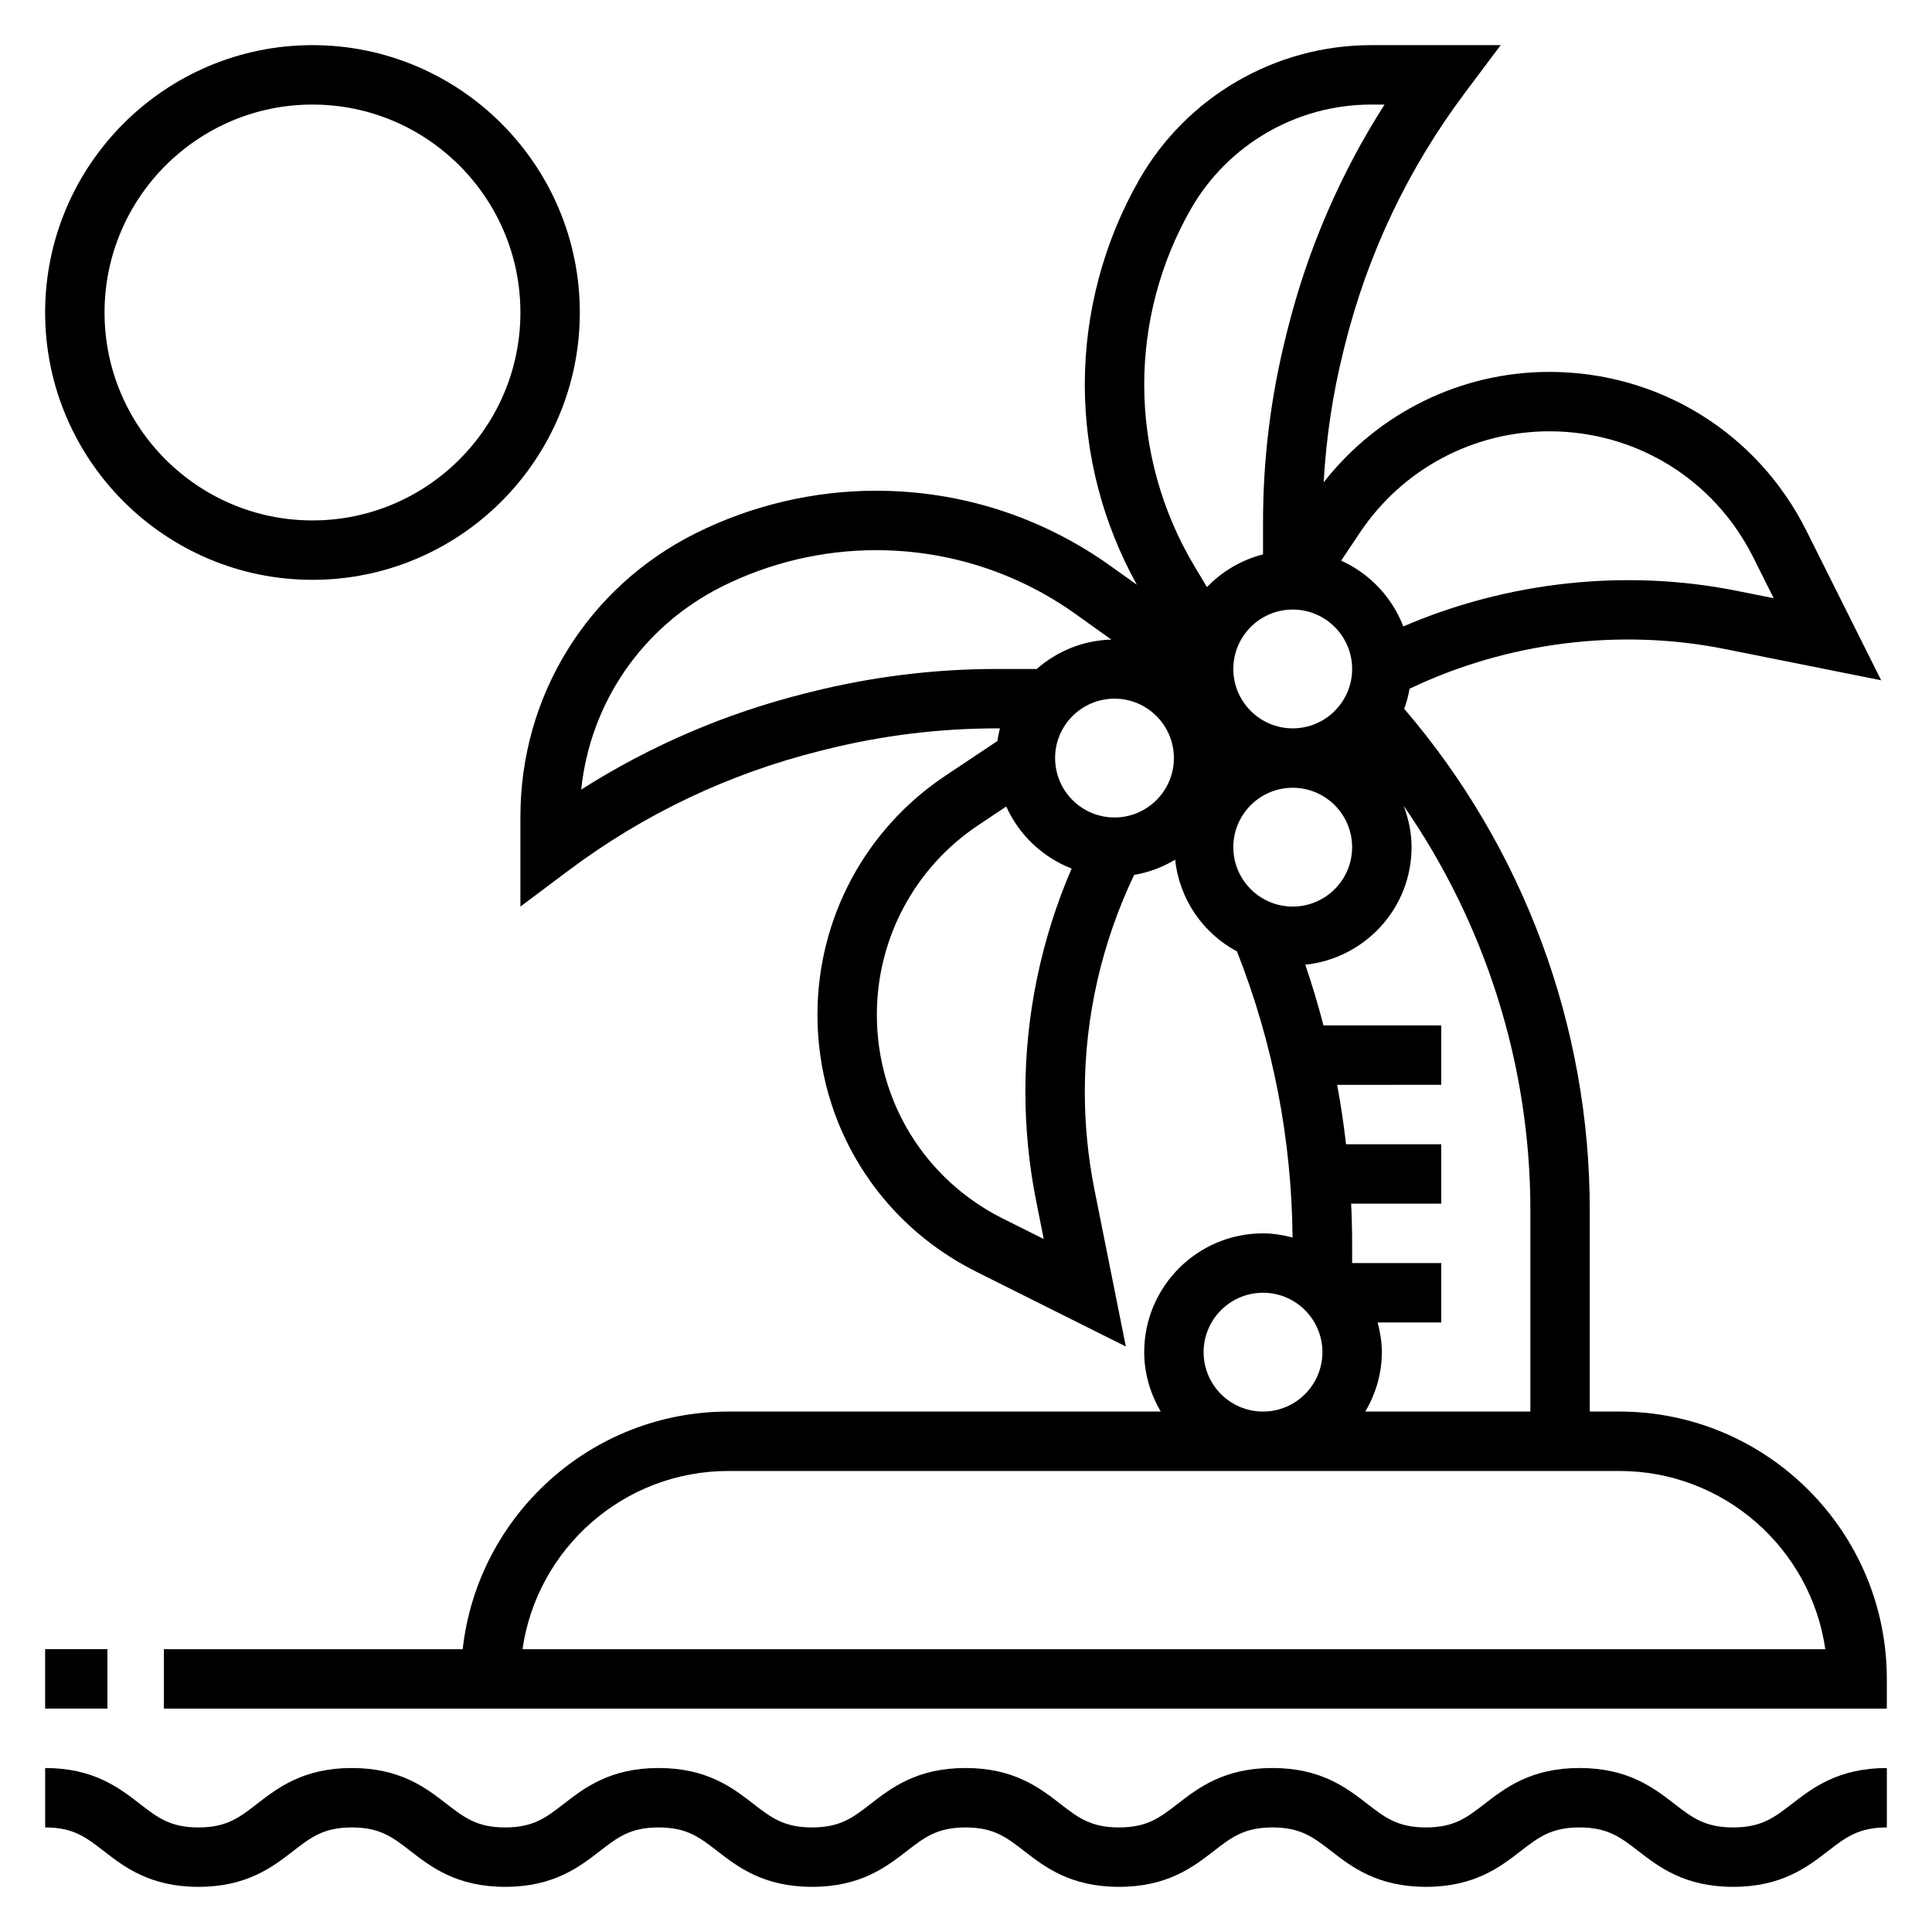
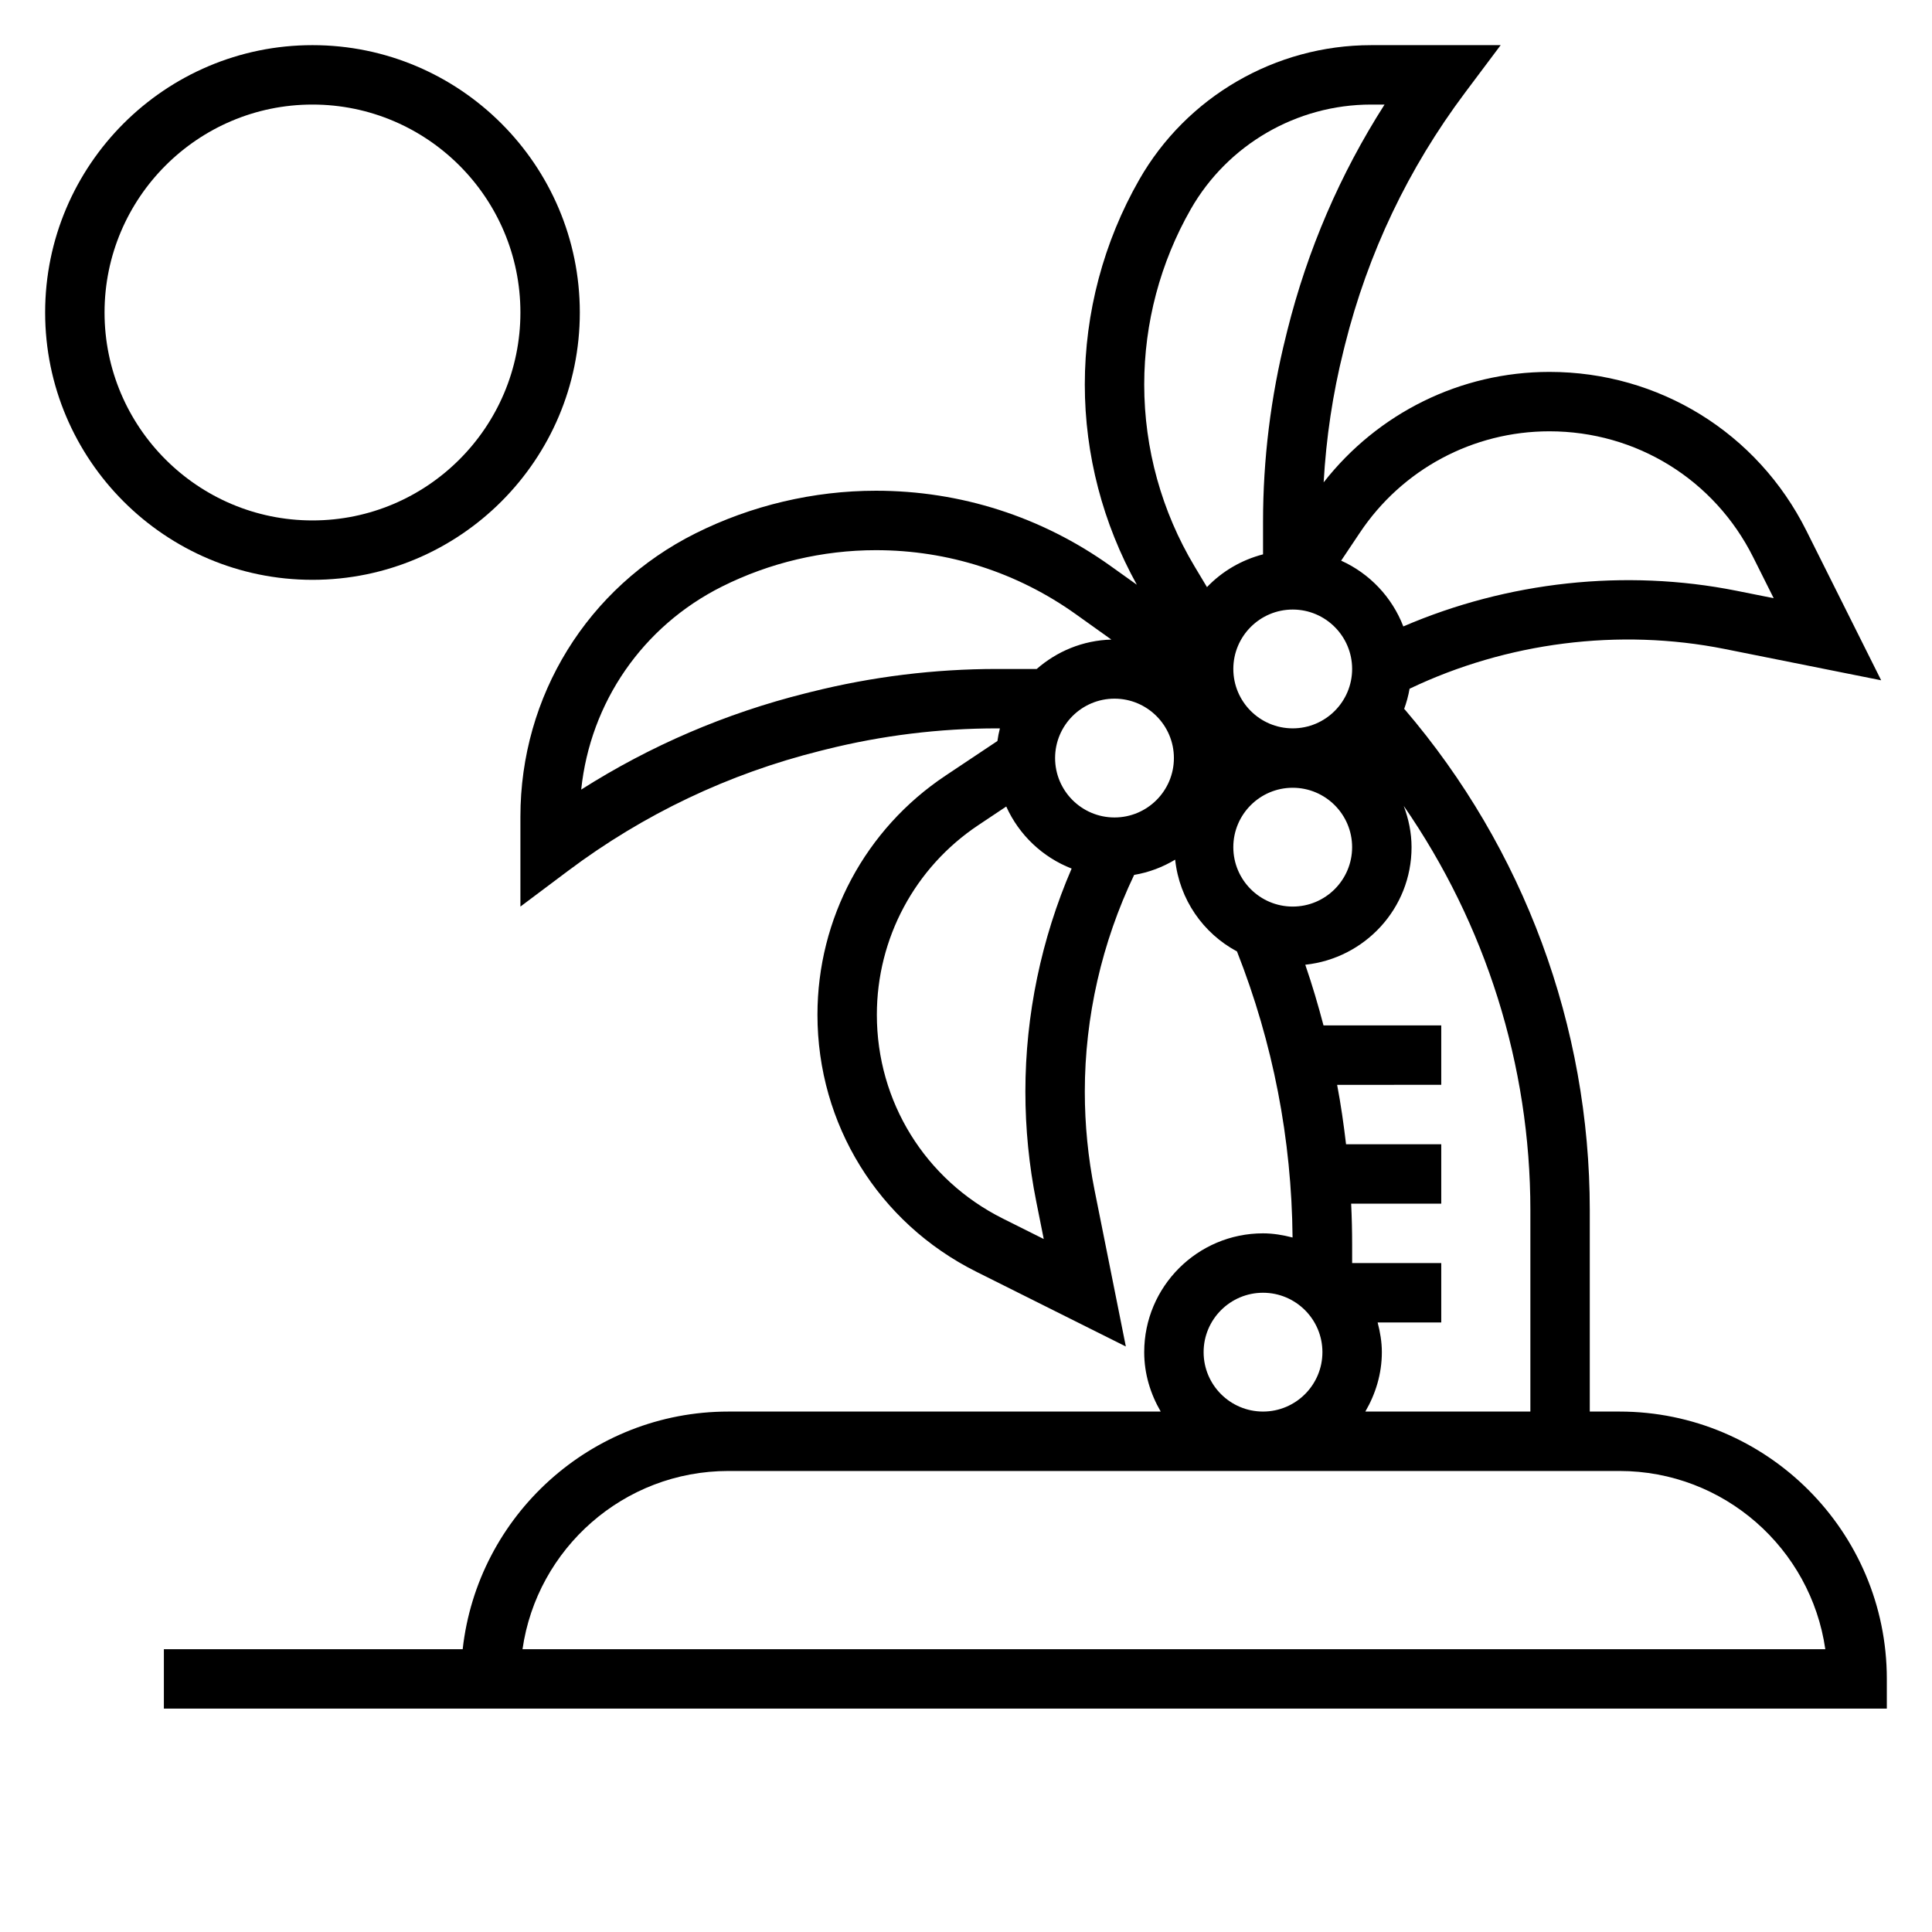
<svg xmlns="http://www.w3.org/2000/svg" fill="#000000" width="800px" height="800px" version="1.1" viewBox="144 144 512 512">
  <g>
-     <path d="m603.31 628.29c-7.496 0-10.871-2.613-15.555-6.227-5.481-4.246-12.305-9.52-25.176-9.52s-19.688 5.273-25.168 9.516c-4.664 3.613-8.035 6.231-15.52 6.231-7.469 0-10.848-2.613-15.516-6.227-5.481-4.246-12.289-9.52-25.152-9.52-12.863 0-19.68 5.273-25.16 9.516-4.668 3.613-8.035 6.231-15.523 6.231-7.469 0-10.848-2.613-15.516-6.227-5.481-4.246-12.289-9.52-25.152-9.52-12.863 0-19.68 5.273-25.16 9.516-4.664 3.613-8.035 6.231-15.512 6.231-7.477 0-10.848-2.613-15.516-6.227-5.481-4.246-12.289-9.52-25.152-9.52s-19.68 5.273-25.152 9.516c-4.668 3.613-8.027 6.231-15.508 6.231-7.461 0-10.824-2.613-15.492-6.219-5.469-4.246-12.281-9.527-25.133-9.527-12.863 0-19.68 5.273-25.152 9.516-4.668 3.613-8.039 6.231-15.508 6.231-7.461 0-10.832-2.613-15.492-6.227-5.473-4.238-12.281-9.52-25.129-9.52v15.742c7.461 0 10.832 2.613 15.492 6.227 5.473 4.238 12.281 9.52 25.129 9.52 12.855 0 19.672-5.273 25.145-9.516 4.668-3.613 8.043-6.227 15.516-6.227 7.461 0 10.832 2.613 15.5 6.227 5.469 4.242 12.277 9.516 25.125 9.516 12.855 0 19.672-5.273 25.145-9.516 4.668-3.613 8.043-6.227 15.516-6.227 7.469 0 10.848 2.613 15.516 6.227 5.481 4.242 12.297 9.516 25.152 9.516s19.672-5.273 25.152-9.516c4.664-3.613 8.043-6.227 15.52-6.227 7.469 0 10.848 2.613 15.516 6.227 5.481 4.242 12.297 9.516 25.152 9.516 12.855 0 19.68-5.273 25.16-9.516 4.668-3.613 8.043-6.227 15.523-6.227 7.469 0 10.848 2.613 15.516 6.227 5.477 4.242 12.297 9.516 25.152 9.516s19.68-5.273 25.16-9.516c4.664-3.613 8.043-6.227 15.527-6.227 7.496 0 10.871 2.613 15.555 6.227 5.481 4.242 12.305 9.516 25.176 9.516s19.688-5.273 25.168-9.516c4.684-3.613 8.059-6.227 15.555-6.227v-15.742c-12.871 0-19.695 5.273-25.176 9.516-4.684 3.609-8.059 6.227-15.547 6.227z" />
-     <path d="m155.96 581.05h16.508v15.742h-16.508z" />
    <path d="m573.18 518.08h-7.871v-53.371c0-48.68-17.453-95.852-49.129-132.81l-0.102 0.086c0.645-1.762 1.148-3.574 1.473-5.465 25.734-12.297 55.504-16.121 83.516-10.531l41.461 8.297-19.82-39.645c-12.977-25.961-39.074-42.082-68.098-42.082-23.555 0-45.453 10.902-59.828 29.27 0.66-11.77 2.402-23.465 5.266-34.906l0.371-1.504c6.086-24.324 16.801-46.816 31.828-66.855l9.445-12.598h-34.352c-25.332 0-48.871 13.656-61.434 35.652-9.434 16.508-14.422 35.285-14.422 54.293 0 18.578 4.793 36.824 13.793 53.051l-7.016-5.008c-18.242-13.02-39.73-19.906-62.129-19.906-16.508 0-33.031 3.906-47.801 11.289-28.629 14.309-46.418 43.09-46.418 75.105v23.812l12.594-9.445c20.043-15.035 42.539-25.742 66.848-31.82l1.52-0.379c14.824-3.707 30.082-5.586 45.371-5.586h0.738c-0.285 1.102-0.496 2.211-0.66 3.352l-13.785 9.195c-21.23 14.152-33.906 37.832-33.906 63.348 0 29.023 16.129 55.113 42.082 68.094l39.645 19.82-8.297-41.461c-1.715-8.559-2.578-17.344-2.578-26.098 0-19.781 4.543-39.566 13.074-57.418 3.93-0.66 7.582-2.062 10.871-4.039 1.125 10.57 7.414 19.516 16.383 24.324 9.555 24.254 14.492 49.742 14.73 75.809-2.523-0.645-5.113-1.102-7.828-1.102-17.367 0-31.488 14.121-31.488 31.488 0 5.762 1.668 11.09 4.375 15.742h-114.58c-36.406 0-66.48 27.598-70.406 62.977h-79.188v15.742l456.6 0.004v-7.871c0-39.062-31.781-70.852-70.848-70.852zm-23.617-53.371v53.371h-43.738c2.711-4.652 4.379-9.98 4.379-15.742 0-2.731-0.457-5.336-1.117-7.871l16.859-0.004v-15.742h-23.617v-4.84c0-3.644-0.086-7.281-0.262-10.902h23.879v-15.742h-25.23c-0.621-5.273-1.371-10.531-2.363-15.742l27.594-0.004v-15.742h-31.203c-1.426-5.398-3-10.77-4.832-16.082 15.789-1.688 28.164-14.93 28.164-31.152 0-3.856-0.797-7.519-2.07-10.941 21.695 31.359 33.559 68.711 33.559 107.14zm-78.719-143.43c0-8.684 7.062-15.742 15.742-15.742 8.684 0 15.742 7.062 15.742 15.742 0 8.684-7.062 15.742-15.742 15.742-8.684 0.004-15.742-7.059-15.742-15.742zm33.52-36.086c11.23-16.836 30.008-26.891 50.246-26.891 23.027 0 43.723 12.793 54.012 33.387l5.422 10.84-9.895-1.977c-29.496-5.879-60.684-2.41-88.254 9.461-2.992-7.762-8.926-14.027-16.477-17.43zm-44.793-85.766c9.777-17.098 28.07-27.715 47.766-27.715h3.582c-11.777 18.422-20.422 38.504-25.773 59.898l-0.367 1.504c-4.023 16.066-6.062 32.613-6.062 49.184v8.613c-5.754 1.496-10.871 4.512-14.855 8.684l-3.281-5.473c-8.73-14.566-13.352-31.23-13.352-48.211 0-16.277 4.266-32.352 12.344-46.484zm-100.5 127.91-1.527 0.379c-21.238 5.312-41.195 13.887-59.52 25.535 2.41-23.074 16.254-43.289 37.352-53.828 12.586-6.297 26.68-9.621 40.754-9.621 19.105 0 37.422 5.871 52.98 16.973l9.414 6.723c-7.59 0.203-14.445 3.125-19.781 7.785h-10.5c-16.582 0-33.121 2.039-49.172 6.055zm50.684 139.59c-20.586-10.297-33.379-30.992-33.379-54.008 0-20.23 10.051-39.023 26.891-50.246l7.398-4.938c3.379 7.519 9.613 13.438 17.328 16.445-8.031 18.594-12.258 38.855-12.258 59.094 0 9.793 0.969 19.609 2.891 29.191l1.977 9.887zm29.598-106.29c-8.684 0-15.742-7.062-15.742-15.742 0-8.684 7.062-15.742 15.742-15.742 8.684 0 15.742 7.062 15.742 15.742 0 8.684-7.059 15.742-15.742 15.742zm47.23-7.871c8.684 0 15.742 7.062 15.742 15.742 0 8.684-7.062 15.742-15.742 15.742-8.684 0-15.742-7.062-15.742-15.742 0-8.68 7.059-15.742 15.742-15.742zm-23.613 149.57c0-8.684 7.062-15.742 15.742-15.742 8.684 0 15.742 7.062 15.742 15.742 0 8.684-7.062 15.742-15.742 15.742-8.684 0-15.742-7.059-15.742-15.742zm-180.5 78.719c3.824-26.672 26.828-47.23 54.547-47.23h236.16c27.719 0 50.711 20.562 54.547 47.23z" />
    <path d="m226.81 297.66c39.07 0 70.848-31.789 70.848-70.848 0-39.062-31.781-70.848-70.848-70.848-39.07 0-70.848 31.789-70.848 70.848s31.781 70.848 70.848 70.848zm0-125.95c30.379 0 55.105 24.719 55.105 55.105 0 30.387-24.727 55.105-55.105 55.105s-55.105-24.719-55.105-55.105c0.004-30.387 24.73-55.105 55.105-55.105z" />
  </g>
</svg>